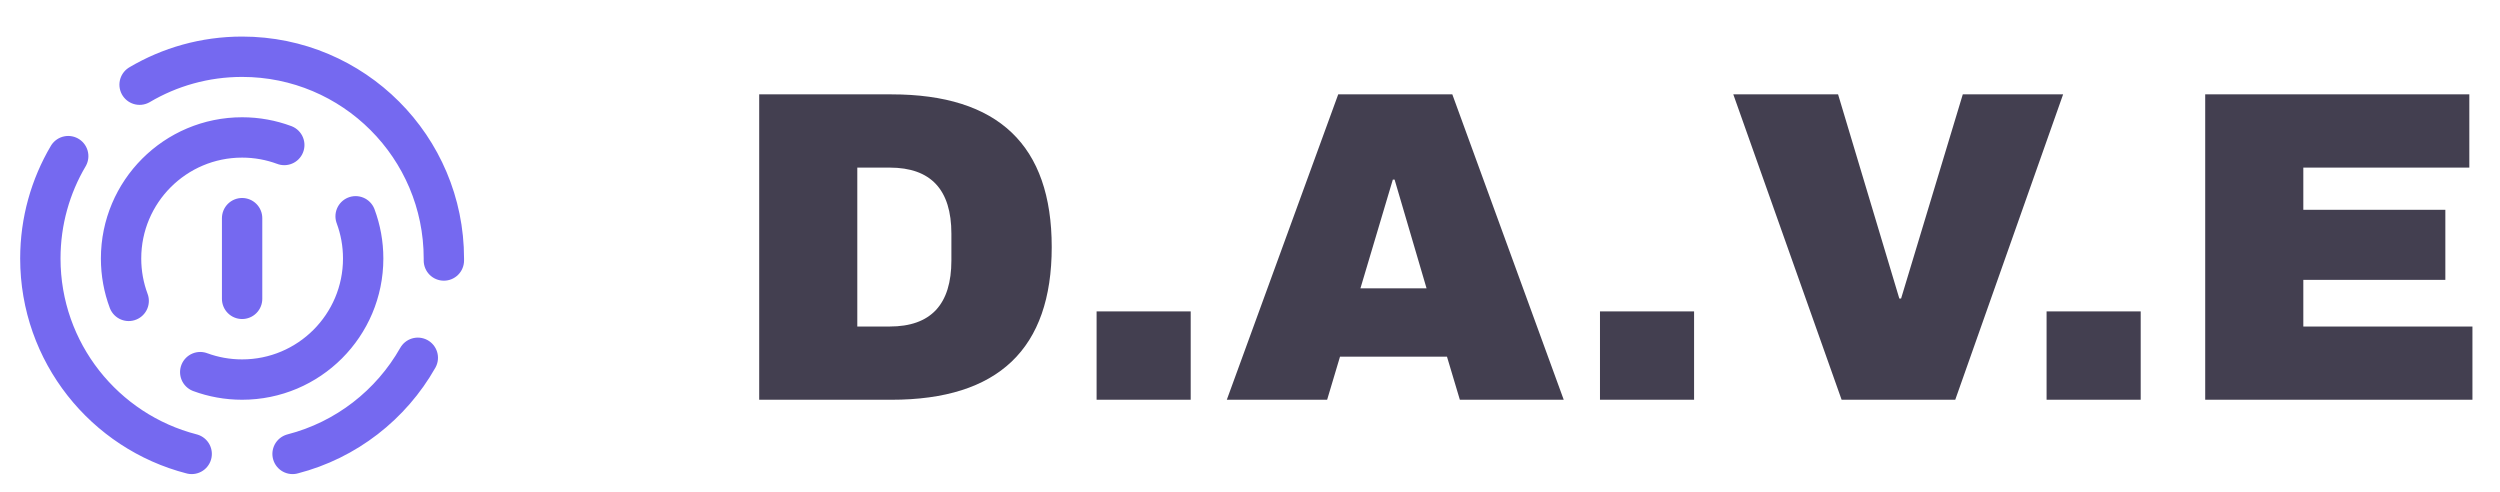
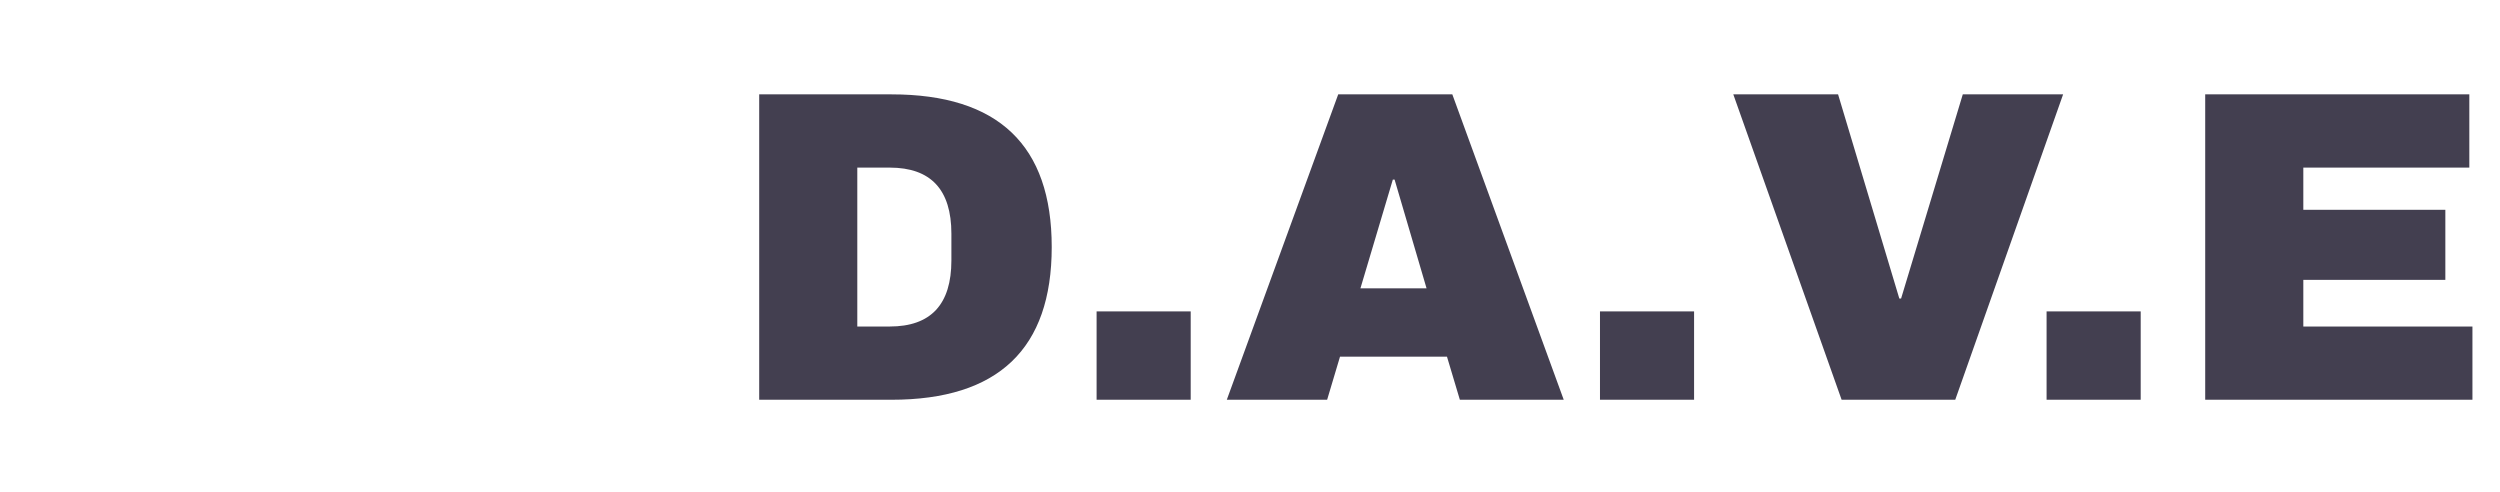
<svg xmlns="http://www.w3.org/2000/svg" width="122" height="24" viewBox="0 0 122 24" fill="none">
-   <path d="M6.812 4.133C8.278 3.267 9.989 2.769 11.815 2.769C17.253 2.769 21.661 7.177 21.661 12.615C21.661 12.648 21.661 12.68 21.661 12.713M3.329 7.619C2.465 9.084 1.969 10.792 1.969 12.615C1.969 17.203 5.107 21.058 9.354 22.151M20.389 17.46C19.089 19.756 16.893 21.478 14.277 22.151M13.873 7.076C13.232 6.838 12.539 6.707 11.815 6.707C8.553 6.707 5.908 9.352 5.908 12.615C5.908 13.342 6.039 14.039 6.28 14.683M17.354 10.555C17.593 11.197 17.723 11.891 17.723 12.615C17.723 15.878 15.078 18.523 11.815 18.523C11.097 18.523 10.408 18.395 9.771 18.16M11.815 10.646V14.584" stroke="#7569F0" stroke-width="1.969" stroke-linecap="round" stroke-linejoin="round" />
  <path d="M43.504 4.605C48.717 4.605 51.324 7.089 51.324 12.056C51.324 17.024 48.717 19.508 43.504 19.508H37.049V4.605H43.504ZM41.836 15.934H43.417C45.425 15.934 46.428 14.858 46.428 12.706V11.406C46.428 9.255 45.425 8.179 43.417 8.179H41.836V15.934ZM53.514 19.508V15.197H58.106V19.508H53.514ZM71.241 19.508L70.613 17.407H65.392L64.764 19.508H59.868L65.305 4.605H70.873L76.31 19.508H71.241ZM66.389 14.071H69.616L68.056 8.764H67.97L66.389 14.071ZM78.079 19.508V15.197H82.671V19.508H78.079ZM89.871 19.508L84.585 4.605H89.698L92.687 14.569H92.773L95.784 4.605H100.68L95.416 19.508H89.871ZM99.873 19.508V15.197H104.466V19.508H99.873ZM107.614 4.605H120.503V8.179H112.402V10.237H119.333V13.659H112.402V15.934H120.655V19.508H107.614V4.605Z" fill="#2F2B3D" fill-opacity="0.9" />
</svg>